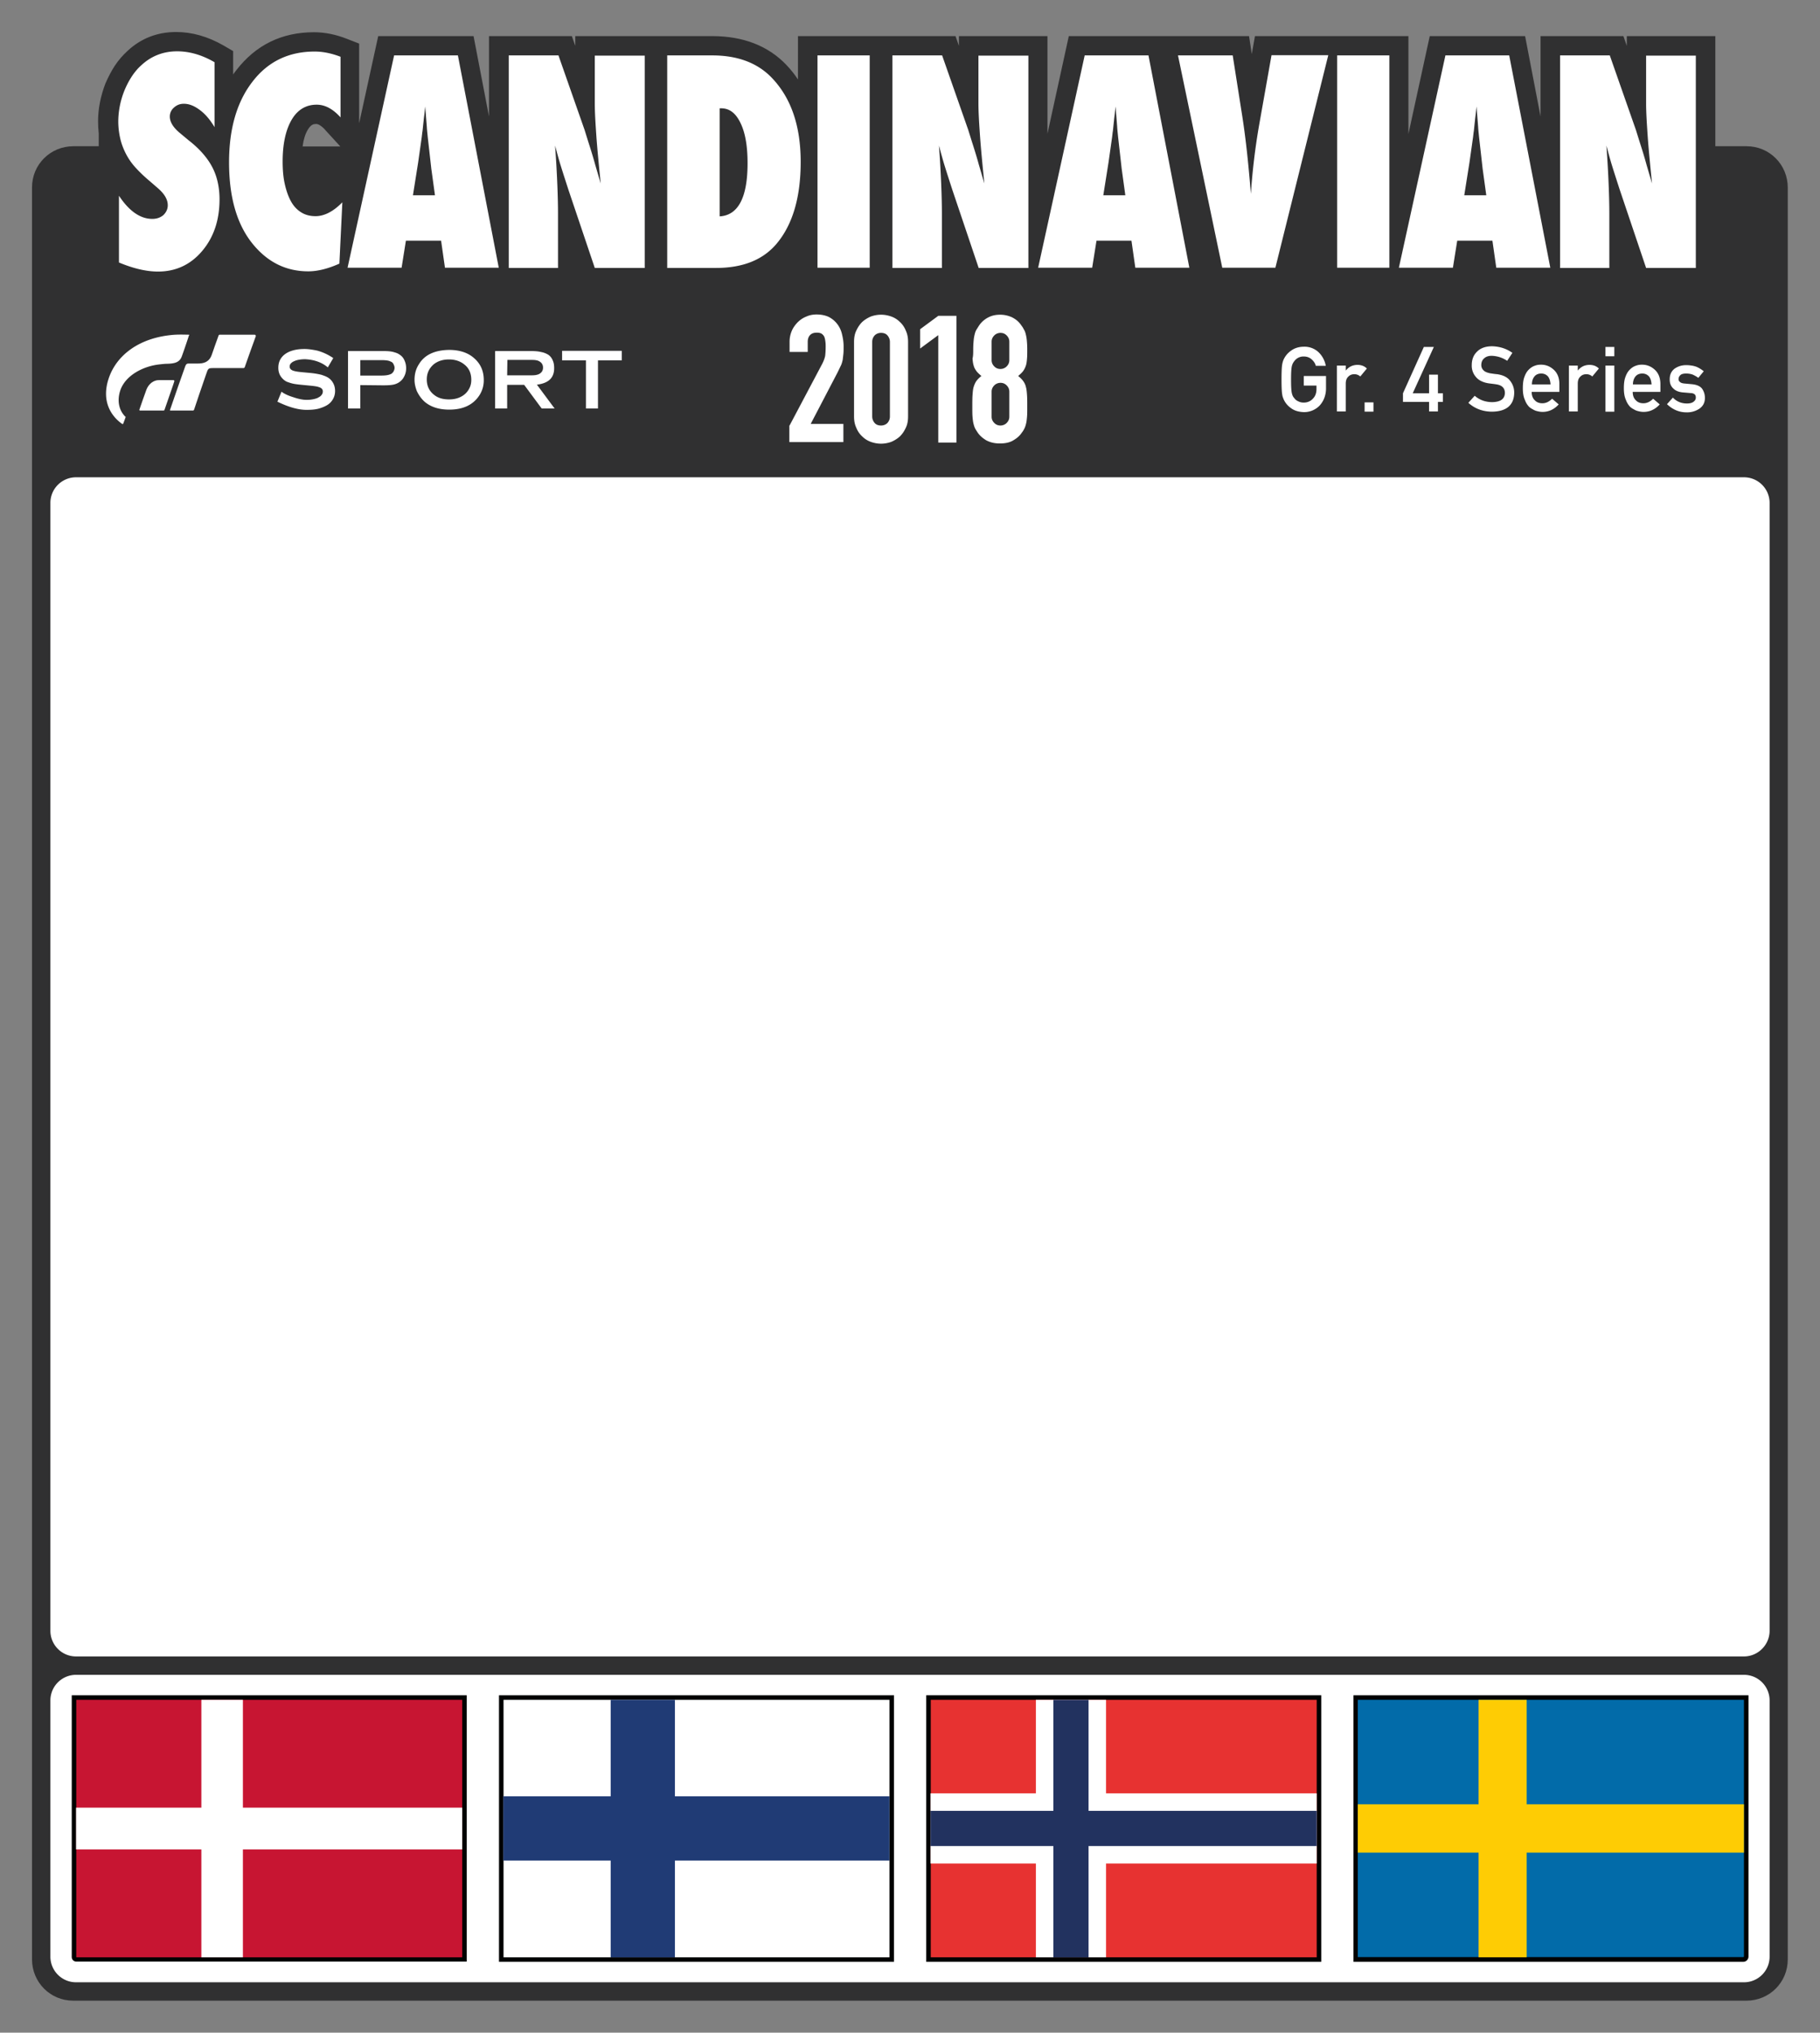
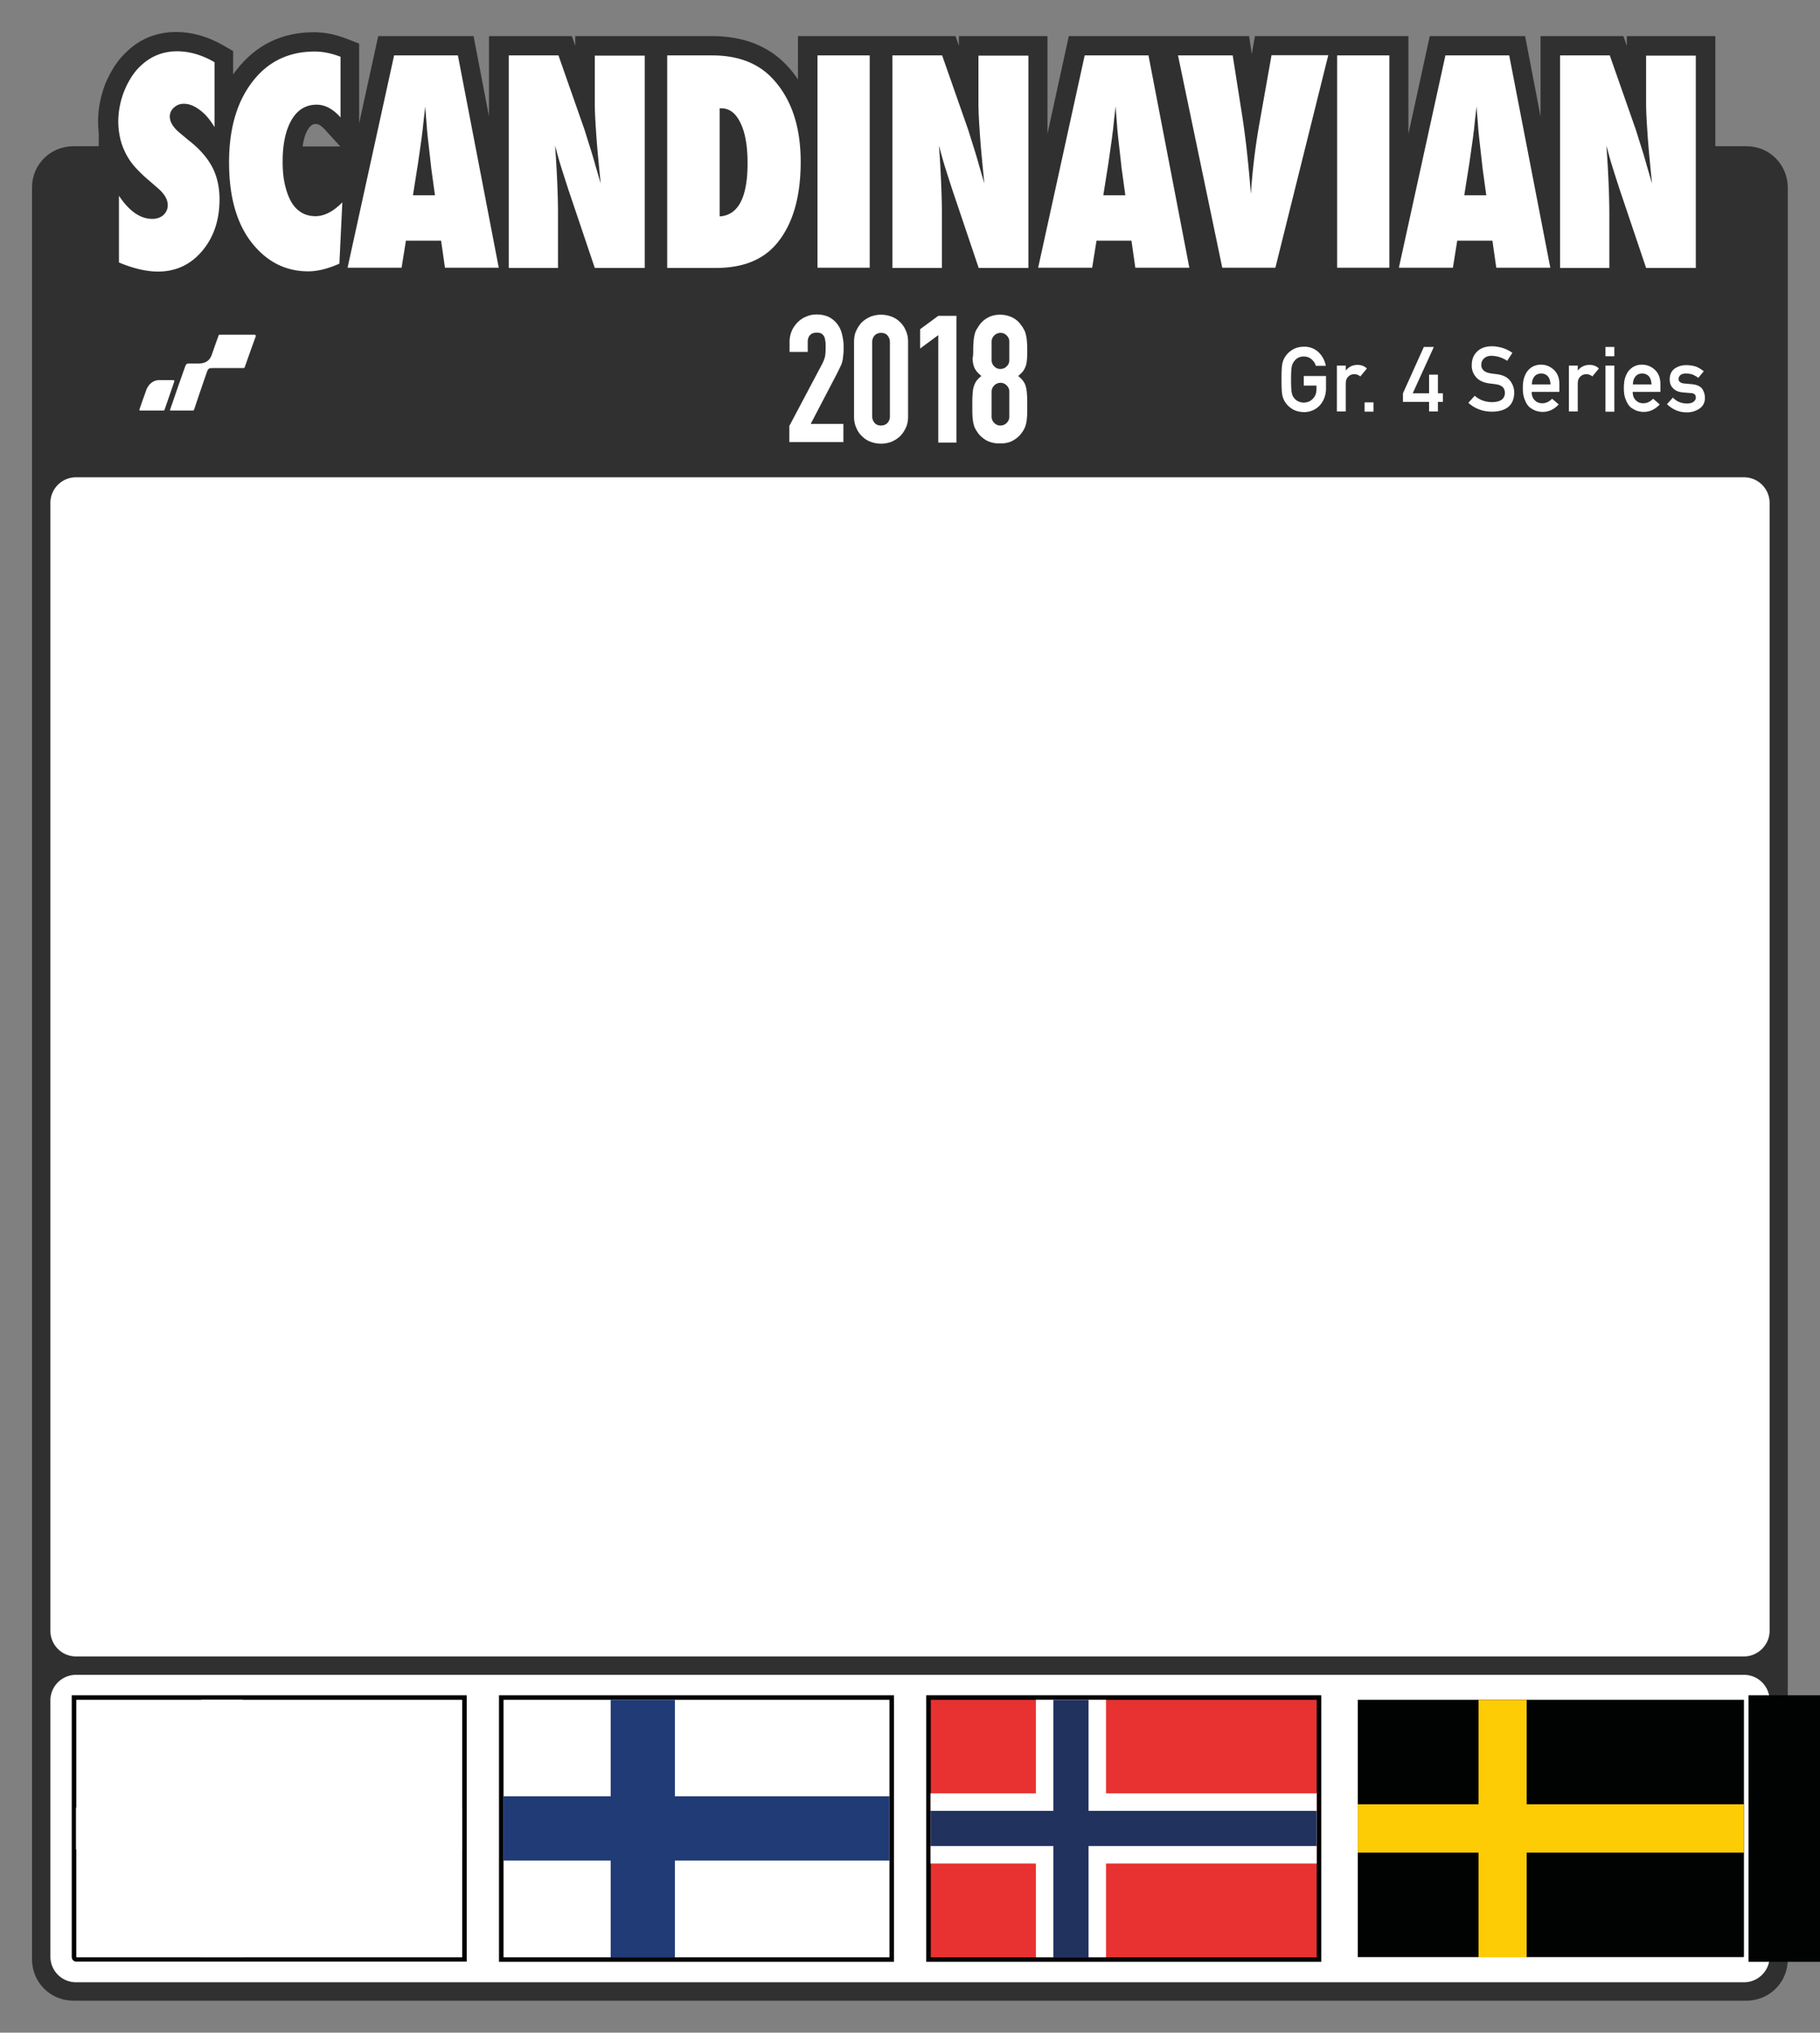
<svg xmlns="http://www.w3.org/2000/svg" viewBox="0 0 801.7 895.2">
  <rect x="0" y="0" width="801.7" height="895.2" fill="#808080" stroke="none" />
  <path fill="#303031" d="M782.2 69.7c-3.3-3.3-7.8-5.3-12.9-5.3h-13.7V15.9h-39v4.3l-1.5-4.3h-36.5v35.4l-6.8-35.4h-42L620.4 59V15.9h-67.6l-1.4 7.9-1.2-7.9h-79.4l-9.4 43v-43h-39v4.3l-1.5-4.3h-69.4V35c-1.5-2.3-3.2-4.4-5.1-6.4-8-8.4-19-12.7-32.7-12.7h-60.3v4.3l-1.5-4.3h-36.5v35.4l-6.8-35.4h-42l-8.4 38.4V19.2l-5.4-2.1c-4.8-1.9-9.7-2.9-14.5-2.9-14.2 0-25.6 5.6-34.2 16.7-.5.6-.9 1.2-1.4 1.9V22.5L98.4 20c-6.8-3.9-13.8-5.9-20.8-5.9-8.3 0-15.5 2.8-21.4 8.3-2.1 1.9-4 4.1-5.6 6.5-1.5 2.3-2.8 4.8-4 7.5l-.1.2c-2.2 5.7-3.3 11.4-3.3 16.8 0 1.8.1 3.6.3 5.4v5.6H32.3c-5 0-9.6 2-12.9 5.3-3.3 3.3-5.3 7.8-5.3 12.9v780.3c0 5 2 9.6 5.3 12.9 3.3 3.3 7.8 5.3 12.9 5.3h737c5 0 9.6-2 12.9-5.3 3.3-3.3 5.3-7.8 5.3-12.9V82.6c0-5-2-9.6-5.3-12.9zM135.6 57.1c1.4-2.3 2.5-2.5 3.7-2.5 1 0 2.6 1 4.2 2.9l6.4 7h-16.6c.4-3.1 1.2-5.6 2.3-7.4z" />
  <path fill="#FFF" d="M768.2 729.5H33.5c-6.3 0-11.3-5.1-11.3-11.3V221.5c0-6.3 5.1-11.3 11.3-11.3h734.7c6.3 0 11.3 5.1 11.3 11.3v496.7c0 6.2-5.1 11.3-11.3 11.3zm0 143.5H33.5c-6.3 0-11.3-5.1-11.3-11.3V748.9c0-6.3 5.1-11.3 11.3-11.3h734.7c6.3 0 11.3 5.1 11.3 11.3v112.8c0 6.3-5.1 11.3-11.3 11.3zM347.8 187.4l14.4-27.2c.7-1.4 1.1-2.5 1.3-3.6.1-1 .2-2.3.2-3.8 0-.7 0-1.4-.1-2.2-.1-.8-.2-1.4-.4-2-.2-.6-.6-1.1-1.1-1.5-.5-.4-1.3-.6-2.3-.6-1.2 0-2.2.3-2.9 1s-1.1 1.7-1.1 3v4.5h-8v-4.4c0-1.7.3-3.2.9-4.7.6-1.5 1.5-2.7 2.5-3.8 1.1-1.1 2.3-2 3.8-2.6 1.5-.7 3-1 4.7-1 2.1 0 3.9.4 5.4 1.1 1.5.8 2.7 1.8 3.7 3.1s1.7 2.8 2.1 4.5c.4 1.7.7 3.4.7 5.3 0 1.4 0 2.5-.1 3.4l-.3 2.6c-.2.8-.4 1.7-.8 2.5s-.9 1.9-1.5 3.1l-11.8 22.6h14.4v8h-23.8v-7.3zm28.4-36.8c0-1.9.3-3.6 1-5 .7-1.5 1.5-2.7 2.6-3.8 1.1-1 2.4-1.8 3.8-2.4 1.4-.5 2.9-.8 4.5-.8s3.1.3 4.5.8 2.7 1.3 3.8 2.4c1.1 1 2 2.3 2.6 3.8.7 1.5 1 3.1 1 5v32.8c0 1.9-.3 3.6-1 5-.7 1.5-1.5 2.7-2.6 3.8-1.1 1-2.4 1.8-3.8 2.4-1.4.5-2.9.8-4.5.8s-3.1-.3-4.5-.8-2.7-1.3-3.8-2.4c-1.1-1-2-2.3-2.6-3.8-.7-1.5-1-3.1-1-5v-32.8zm8 32.8c0 1.1.4 2.1 1.1 2.9.7.8 1.7 1.1 2.8 1.1 1.1 0 2.1-.4 2.8-1.1.7-.8 1.1-1.7 1.1-2.9v-32.8c0-1.1-.4-2.1-1.1-2.9-.7-.8-1.7-1.1-2.8-1.1-1.1 0-2.1.4-2.8 1.1-.7.8-1.1 1.7-1.1 2.9v32.8zm29.1-35.8l-8 5.9V145l8-5.9h8v55.8h-8v-47.3zm15.4 6.1c0-1.5.1-2.8.2-3.9s.3-2 .5-2.8c.2-.8.5-1.5.9-2.1.4-.6.8-1.3 1.3-2a11 11 0 0 1 3.9-3.2c1.6-.8 3.3-1.1 5.1-1.1 1.8 0 3.5.4 5.1 1.1 1.6.8 2.9 1.8 3.9 3.2.5.7 1 1.3 1.3 2 .4.6.7 1.3.9 2.1.2.8.4 1.7.5 2.8.1 1.1.2 2.4.2 3.9 0 1.7 0 3.1-.1 4.2-.1 1.2-.2 2.2-.5 3.1-.3.9-.7 1.7-1.2 2.4s-1.3 1.4-2.2 2.2c.9.7 1.7 1.5 2.2 2.2s1 1.6 1.2 2.6c.3 1 .4 2.2.5 3.6.1 1.4.1 3.2.1 5.3 0 1.7 0 3.1-.1 4.3-.1 1.1-.2 2.1-.4 2.9-.2.8-.4 1.5-.7 2.1-.3.6-.6 1.2-1.1 1.8-.9 1.4-2.1 2.5-3.8 3.5-1.6 1-3.6 1.4-6 1.4s-4.3-.5-6-1.4c-1.6-1-2.9-2.1-3.8-3.5-.4-.6-.8-1.2-1.1-1.8-.3-.6-.5-1.3-.7-2.1-.2-.8-.3-1.8-.4-2.9-.1-1.1-.1-2.5-.1-4.3 0-2.1 0-3.9.1-5.3s.2-2.7.5-3.6c.3-1 .7-1.9 1.2-2.6.5-.7 1.3-1.5 2.2-2.2-.9-.8-1.7-1.5-2.2-2.2-.5-.7-1-1.5-1.2-2.4-.3-.9-.4-1.9-.5-3.1.3-1.1.3-2.5.3-4.2zm15.9-3.2c0-1.1-.4-2-1.2-2.8-.8-.8-1.7-1.1-2.7-1.1-1 0-2 .4-2.7 1.1-.8.8-1.2 1.7-1.2 2.8v8.1c0 1.1.4 2 1.2 2.8.8.8 1.7 1.1 2.7 1.1 1 0 2-.4 2.7-1.1.8-.8 1.2-1.7 1.2-2.8v-8.1zm0 22c0-1.1-.4-2-1.2-2.8-.8-.8-1.7-1.1-2.7-1.1-1 0-2 .4-2.7 1.1-.8.8-1.2 1.7-1.2 2.8v11c0 1.1.4 2 1.2 2.8.8.8 1.7 1.1 2.7 1.1 1 0 2-.4 2.7-1.1.8-.8 1.2-1.7 1.2-2.8v-11z" />
  <g fill="#FFF">
    <path d="M76.3 167.4H70c-2.3 0-4.5 1.6-5.5 4.2-.6 1.7-2.6 7.2-3.1 8.8-.1.2.1.4.3.4H72c.3 0 .4-.1.5-.4.7-2.1 4.3-12.3 4.3-12.5 0-.3-.1-.5-.5-.5zm35.7-20H97c-.5 0-.6 0-.8.6-.2.4-2.9 8.2-2.9 8.2-1.2 3.4-3.7 3.9-6.2 3.9h-4c-1 0-1.2.5-1.5 1.2-.2.4-5.8 16.5-6.7 19.2-.1.2 0 .3.2.3H85c.3 0 .4-.2.5-.4.6-1.9 3.5-10.4 5.3-15.6.9-2.6.9-2.7 3.2-2.7h13.2c.2 0 .5-.1.6-.4.6-1.7 4.7-13.3 4.9-13.7-.1-.5-.2-.6-.7-.6z" />
-     <path d="M83.1 147.4c-1.3 0-4.9-.2-8.1.2-13.8 1.5-23.8 8.8-27.2 19.3-3.2 9.9 1.2 16.4 6 19.8.2.1.4.1.5-.2.1-.2.8-2.1 1-2.7.1-.2.1-.2-.1-.3-3-3-3.7-7.4-2.1-11.9 2.4-6.4 10-10.3 17-11.1.9-.1 2.5-.3 3.7-.3 3.5-.1 5.4-.8 6.3-3.3 1-2.7 3-8.7 3.1-9.1.3-.3.2-.4-.1-.4zm63.7 10.3l-2.4 4.1c-2.6-2.2-5.9-3.4-10-3.6-1.5 0-2.8.2-3.9.5-.8.3-1.6.6-2.1 1.1-.6.5-.8 1-.8 1.7 0 .9.7 1.6 2.1 1.9.6.2 2 .4 4.3.6l3.2.3c1.8.2 3.4.5 4.5.8 1.1.4 2.1.7 3.1 1.4.9.6 1.6 1.5 2.1 2.5s.7 2.1.7 3.2c0 1.8-.6 3.4-1.8 4.8-1.1 1.3-2.9 2.2-5.2 2.9-1.8.5-3.6.6-5.6.6-3.6 0-7.9-1.2-12.8-3.6l1.8-4.4c1 .8 2.8 1.7 5.1 2.4 2.3.8 4.3 1.2 6 1.2 1.8 0 3.4-.3 4.7-.8.7-.4 1.4-.7 1.8-1.3.5-.6.6-1.1.6-1.7 0-.8-.6-1.5-1.7-1.8-.7-.3-2.1-.5-4.3-.7l-3.1-.3c-2.1-.2-3.5-.4-4.3-.6-.8-.2-1.7-.5-2.5-.8-1.2-.6-2.1-1.5-2.8-2.6-.6-1-.9-2.2-.9-3.5 0-2.2.7-4 2.3-5.5 2-1.8 5.1-2.8 9.2-2.8 1.8 0 3.6.3 5.6.7 2.2.6 4.6 1.6 7.1 3.3zm11.9 11.9v10.3h-5.4v-25.3h15.3c1.9 0 3.5.1 4.6.4s2.1.6 3 1.3c.9.6 1.6 1.5 2 2.5.5 1.1.7 2.2.7 3.4 0 1.7-.5 3.2-1.4 4.5a6.5 6.5 0 0 1-3.2 2.4c-1.3.5-3.2.6-5.7.6l-9.9-.1zm0-4.2h9.3c1.8 0 3.1-.2 4-.6.6-.2.9-.6 1.3-1.1.3-.6.5-1.1.5-1.7 0-.6-.2-1.1-.5-1.7-.3-.6-.7-.9-1.3-1.1-.7-.4-2-.6-4-.6h-9.3v6.8zm39.1-11.3c4.6 0 8.3 1.2 11 3.6 2.9 2.5 4.3 5.7 4.3 9.7a12 12 0 0 1-2 6.8c-2.7 4.1-7.1 6.2-13.2 6.2-4.6 0-8.3-1.2-11-3.6-1.4-1.3-2.5-2.9-3.3-4.6-.6-1.6-1-3.2-1-4.9 0-2.6.6-4.9 2-7 2.5-4.1 7-6.1 13.2-6.2zm0 4.2c-2.7 0-4.9.7-6.7 2.1-2.1 1.8-3.1 4-3.1 6.7 0 2.8 1 5 3.1 6.7 1.8 1.5 4 2.1 6.7 2.1s4.9-.7 6.7-2.1c1-.8 1.8-1.8 2.4-3.1.5-1.1.7-2.2.7-3.4 0-2.9-1-5.2-3.1-6.8-1.7-1.4-4-2.2-6.7-2.2zm25.6 11.2v10.4h-5.3v-25.3h15.3c2 0 3.7.1 4.8.4 1.2.2 2.2.6 3.1 1.1 1 .6 1.8 1.6 2.2 2.7.5 1.1.6 2.2.6 3.4 0 4.2-2.5 6.6-7.6 7.2l7.8 10.5h-5.7l-7.7-10.4h-7.5zm0-4.2h9.4c1.4 0 2.3 0 3-.1.6-.1 1.1-.2 1.7-.5 1.1-.6 1.7-1.5 1.7-2.8s-.6-2.2-1.7-2.8c-.5-.3-1-.4-1.6-.5-.6-.1-1.6-.1-3-.1h-9.4l-.1 6.8zm40-6.6v21.2h-5.3v-21.2h-10.5v-4.2h26.3v4.2h-10.5z" />
  </g>
  <path fill="#FFF" d="M574.3 165.6h9.8v5.8c-.1 2.8-1 5.2-2.8 7.2a9.5 9.5 0 0 1-7 2.9c-2.2-.1-4-.6-5.4-1.6-1.5-1-2.5-2.2-3.2-3.5-.2-.4-.4-.8-.5-1.2-.2-.4-.3-.9-.4-1.5-.2-1.1-.3-3.3-.3-6.6s.1-5.5.3-6.6c.2-1.1.5-2 .9-2.7.7-1.3 1.7-2.5 3.2-3.5 1.4-1 3.3-1.6 5.4-1.6a9 9 0 0 1 6.5 2.4 11 11 0 0 1 3.2 6h-4.4c-.3-1.2-1-2.1-1.9-2.9-.9-.8-2.1-1.2-3.4-1.2a4.98 4.98 0 0 0-4.2 2.1c-.5.6-.9 1.4-1.1 2.4-.2 1-.3 2.9-.3 5.7 0 2.8.1 4.7.3 5.7.2 1 .5 1.8 1.1 2.4.4.6 1 1.1 1.7 1.4.7.4 1.6.6 2.5.6 1.6 0 3-.6 4-1.7 1.1-1.1 1.6-2.5 1.6-4.3v-1.5h-5.6v-4.2zm14.6-4.6h3.9v2.1h.1c1.3-1.6 3-2.4 5.1-2.4 1.6 0 3 .5 4.1 1.6l-2.9 3.5c-.8-.7-1.7-1-2.6-1-1 0-1.9.3-2.6 1-.8.7-1.2 1.7-1.2 3.2v12.2h-3.9V161zm12.2 16.2h3.9v4.1h-3.9v-4.1zm16.9-4l9.2-20.4h4.4l-9.3 20.4h7.2V165h3.9v8.2h2.2v3.8h-2.2v4.2h-3.9V177H618v-3.8zm31.6 1.1c2.2 1.9 4.8 2.8 7.8 2.8 3.6-.1 5.4-1.4 5.5-4 0-2.1-1.2-3.4-3.6-3.8-1.1-.2-2.3-.3-3.7-.5-2.4-.4-4.2-1.3-5.4-2.7a7.5 7.5 0 0 1-1.9-5.3c0-2.5.8-4.5 2.4-6 1.5-1.5 3.7-2.3 6.6-2.3 3.4.1 6.4 1.1 8.9 2.9l-2.3 3.5c-2.1-1.4-4.3-2.1-6.8-2.2-1.3 0-2.4.3-3.2 1-.9.7-1.4 1.7-1.4 3.1 0 .8.3 1.6.9 2.2.6.7 1.6 1.1 3 1.4.8.1 1.8.3 3.1.4 2.6.4 4.5 1.3 5.7 2.9a8.3 8.3 0 0 1 1.8 5.3c-.1 5.4-3.4 8.2-9.7 8.3-4.1 0-7.6-1.3-10.5-3.9l2.8-3.1zm25.1-1.7c0 1.6.5 2.9 1.4 3.7.8.9 2 1.3 3.3 1.3 1.6 0 3-.7 4.3-2l2.9 2.5c-2 2.2-4.4 3.3-7.1 3.3-1 0-2-.2-3-.5-.5-.2-1-.4-1.4-.7-.5-.2-1-.6-1.4-.9-.8-.8-1.5-1.8-2-3.2-.6-1.3-.9-3-.9-5.1 0-2 .2-3.7.7-5 .5-1.4 1.1-2.4 1.9-3.2.8-.8 1.7-1.4 2.6-1.7 1-.4 1.9-.5 2.8-.5 2.2 0 4.1.8 5.7 2.3 1.6 1.5 2.4 3.6 2.4 6.3v3.4h-12.2zm8.3-3.3c-.1-1.6-.5-2.8-1.2-3.6-.8-.8-1.7-1.2-2.9-1.2s-2.2.4-2.9 1.2c-.7.8-1.2 2-1.2 3.6h8.2zm8.1-8.3h3.9v2.1h.1c1.3-1.6 3-2.4 5.1-2.4 1.6 0 3 .5 4.1 1.6l-2.9 3.5c-.8-.7-1.7-1-2.6-1-1 0-1.9.3-2.6 1-.8.7-1.2 1.7-1.2 3.2v12.2h-3.9V161zm16.1-8.2h3.9v4.1h-3.9v-4.1zm0 8.2h3.9v20.3h-3.9V161zm12 11.6c0 1.6.5 2.9 1.4 3.7.8.9 2 1.3 3.3 1.3 1.6 0 3-.7 4.3-2l2.9 2.5c-2 2.2-4.4 3.3-7.1 3.3-1 0-2-.2-3-.5-.5-.2-1-.4-1.4-.7-.5-.2-1-.6-1.4-.9-.8-.8-1.5-1.8-2-3.2-.6-1.3-.9-3-.9-5.1 0-2 .2-3.7.7-5 .5-1.4 1.1-2.4 1.9-3.2.8-.8 1.7-1.4 2.6-1.7 1-.4 1.9-.5 2.8-.5 2.2 0 4.1.8 5.7 2.3 1.6 1.5 2.4 3.6 2.4 6.3v3.4h-12.2zm8.3-3.3c-.1-1.6-.5-2.8-1.2-3.6-.8-.8-1.7-1.2-2.9-1.2s-2.2.4-2.9 1.2c-.7.8-1.2 2-1.2 3.6h8.2zm9.4 5.8c1.6 1.7 3.7 2.6 6.2 2.6 1.1 0 2.1-.2 2.8-.7.7-.5 1.1-1.1 1.1-1.9 0-.7-.2-1.2-.6-1.5-.4-.3-1-.5-1.8-.5l-3.5-.3c-1.7-.2-3-.7-4-1.7-1.1-1-1.6-2.3-1.6-4 0-2.1.7-3.6 2.1-4.7 1.4-1 3.1-1.6 5.2-1.6.9 0 1.7.1 2.4.2s1.4.3 2 .5c1.2.5 2.3 1.2 3.3 2l-2.4 2.9c-.8-.6-1.6-1-2.4-1.4-.8-.3-1.8-.5-2.9-.5-1.2 0-2.1.2-2.6.7-.5.5-.8 1-.8 1.8 0 .5.2.9.6 1.2.4.4 1 .6 2 .7l3.3.3c2 .2 3.5.8 4.4 1.9a7 7 0 0 1 1.3 4.2c0 2-.8 3.5-2.3 4.6a9.72 9.72 0 0 1-5.8 1.7c-3.2 0-6.1-1.2-8.6-3.6l2.6-2.9z" />
-   <path fill="#C71532" d="M32.6 863l-.1-1.1V747.6h172.1V863z" />
  <path fill="#010202" d="M203.6 748.6V862h-170V748.6h170m2-2h-174v115.3c0 1.1.9 2 2 2h172V746.6z" />
  <path fill="#FFF" d="M203.6 796.1H107v-47.5H88.7v47.5H33.5v18.4h55.2V862H107v-47.5h96.6zm17.1-48.5h172V863h-172z" />
  <path fill="#010202" d="M391.8 748.6V862h-170V748.6h170m2-2h-174V864h174V746.6z" />
  <path fill="#203B75" d="M391.8 791.1h-94.5v-42.5H269v42.5h-47.3v28.3H269V862h28.3v-42.6h94.5z" />
  <path fill="#E73231" d="M408.9 747.6h172V863h-172z" />
  <path fill="#010202" d="M580 748.6V862H410V748.6h170m2-2H408V864h174V746.6z" />
  <path fill="#FFF" d="M580 789.8h-92.8v-41.2h-30.9v41.2h-46.4v30.9h46.4V862h30.9v-41.3H580z" />
  <path fill="#22325F" d="M580 797.5H479.5v-48.9H464v48.9h-54.1V813H464v49h15.5v-49H580z" />
-   <path fill="#026BA9" d="M597.1 863V747.6h172v114c0 .7-.6 1.3-1.3 1.3H597.1z" />
-   <path fill="#010202" d="M768.2 748.6v113c0 .2-.2.3-.3.3H598.1V748.6h170.1m2-2h-174V864h171.7c1.3 0 2.3-1.1 2.3-2.3V746.6z" />
+   <path fill="#010202" d="M768.2 748.6v113c0 .2-.2.3-.3.3H598.1V748.6h170.1m2-2V864h171.7c1.3 0 2.3-1.1 2.3-2.3V746.6z" />
  <path fill="#FECC04" d="M768.2 794.6h-95.7v-46h-21.2v46h-53.2v21.3h53.2V862h21.2v-46.1h95.7z" />
  <path fill="#FFF" d="M52.4 115.6V86.2c4.5 6.8 9.4 10.2 14.7 10.2 2 0 3.6-.6 4.9-1.7 1.2-1.2 1.9-2.6 1.9-4.3 0-2.5-1.4-4.9-4.1-7.3L66 79.8a63.4 63.4 0 0 1-6.4-6.1c-1.8-2-3.2-4.1-4.3-6.3s-1.9-4.4-2.4-6.7-.8-4.7-.8-7.3a36.86 36.86 0 0 1 6-19.8c1.2-1.8 2.6-3.5 4.2-4.9 4.3-4 9.6-6.1 15.7-6.1 5.5 0 11 1.6 16.5 4.8V56c-1.9-3.2-4-5.7-6.4-7.5-2.4-1.8-4.7-2.8-7.1-2.8-1.8 0-3.2.6-4.4 1.7a5.13 5.13 0 0 0-1.8 3.9c0 2.5 1.6 5 4.7 7.5l3.6 3c4.9 3.8 8.3 7.8 10.4 11.8 2.1 4 3.2 8.8 3.2 14.2 0 9.2-2.6 16.8-7.7 22.8s-11.6 9-19.4 9c-5.2 0-11-1.4-17.2-4zm98.4-26.5l-1.3 27c-5.1 2.3-9.7 3.4-13.7 3.4-9.5 0-17.5-3.8-24-11.5-7.3-8.6-10.9-20.8-10.9-36.5 0-14.7 3.4-26.6 10.3-35.5 6.8-8.9 16-13.3 27.4-13.3 3.7 0 7.5.8 11.4 2.3v26.7c-3.4-3.8-6.9-5.6-10.5-5.6-4.7 0-8.4 2.2-11 6.6-2.6 4.4-4 10.6-4 18.4 0 3.8.3 7.2 1 10.2.7 3 1.6 5.5 2.8 7.6 1.2 2.1 2.7 3.6 4.5 4.7 1.8 1.1 3.9 1.6 6.2 1.6 3.8 0 7.8-2 11.8-6.1zm68.9 28.8H196l-1.7-11.9h-15.5l-1.9 11.9h-23.8l20.5-93.5h28.1l18 93.5zM191.6 86l-1.5-10.9s-.1-.6-.2-1.6a5652.75 5652.75 0 0 0-1.5-13.3c-.1-1.2-.3-2.7-.4-4.5l-.7-8.8c-.1.8-.2 1.8-.3 2.8-.1 1.1-.3 2.2-.4 3.5-.3 2.5-.4 4.2-.6 5.2-.1 1-.2 1.6-.2 1.8l-1.6 11.3-2.3 14.5h9.7zm32.5 31.9V24.4H246l11.5 32.8c.6 1.9 1.3 4.2 2.1 6.7s1.7 5.4 2.6 8.7l2.4 8.2c-.8-8.1-1.5-15.1-1.9-20.8-.4-5.8-.7-10.6-.7-14.5v-21h22V118h-22l-11.6-34.4c-1.2-3.7-2.3-7.1-3.3-10.3-1-3.2-1.8-6.3-2.6-9.2.5 6.6.8 12.3 1 17.2.2 4.9.3 9.2.3 12.8V118h-21.7zm69.8 0V24.4h19.8c11.4 0 20.2 3.4 26.5 10.1 8.3 8.8 12.5 21 12.5 36.8 0 15.5-3.5 27.5-10.5 35.9-6 7.2-14.9 10.8-26.8 10.8h-21.5zm23-22.6c8.2-.4 12.4-8.2 12.4-23.4 0-7.5-1-13.4-3.1-17.7-2.1-4.4-4.9-6.5-8.5-6.5h-.7v47.6zm66.2 22.6h-23V24.4h23v93.5zm10 0V24.4H415l11.5 32.8c.6 1.9 1.3 4.2 2.1 6.7s1.7 5.4 2.6 8.7l2.4 8.2c-.8-8.1-1.5-15.1-1.9-20.8s-.7-10.6-.7-14.5v-21h22V118h-21.9l-11.6-34.4c-1.2-3.7-2.3-7.1-3.3-10.3-1-3.2-1.8-6.3-2.6-9.2.5 6.6.8 12.3 1 17.2.2 4.9.3 9.2.3 12.8V118h-21.8zm130.8 0h-23.8l-1.7-11.9H483l-1.9 11.9h-23.8l20.5-93.5h28.1l18 93.5zM495.7 86l-1.5-10.9s-.1-.6-.2-1.6a5652.75 5652.75 0 0 0-1.5-13.3c-.1-1.2-.3-2.7-.4-4.5l-.7-8.8c-.1.8-.2 1.8-.3 2.8s-.3 2.2-.4 3.5c-.3 2.5-.4 4.2-.6 5.2-.1 1-.2 1.6-.2 1.8l-1.6 11.3L486 86h9.7zm66.1 31.9h-23.4l-19.5-93.5H543l4.2 26.7c1.6 10.2 2.8 21.7 3.8 34.3a288.37 288.37 0 0 1 3.6-30.1l5.5-31h25l-23.3 93.6zm50.2 0h-23V24.4h23v93.5zm70.9 0h-23.8l-1.7-11.9h-15.5l-1.9 11.9h-23.8l20.5-93.5h28.1l18.1 93.5zM654.7 86l-1.5-10.9s-.1-.6-.2-1.6a5652.75 5652.75 0 0 0-1.5-13.3c-.1-1.2-.3-2.7-.4-4.5l-.7-8.8c-.1.8-.2 1.8-.3 2.8-.1 1.1-.3 2.2-.4 3.5-.3 2.5-.4 4.2-.6 5.2-.1 1-.2 1.6-.2 1.8l-1.6 11.3L645 86h9.7zm32.5 31.9V24.4h21.9l11.5 32.8c.6 1.9 1.3 4.2 2.1 6.7s1.7 5.4 2.6 8.7l2.4 8.2c-.8-8.1-1.5-15.1-1.9-20.8-.4-5.8-.7-10.6-.7-14.5v-21H747V118h-21.9l-11.6-34.4c-1.2-3.7-2.3-7.1-3.3-10.3-1-3.2-1.8-6.3-2.6-9.2.5 6.6.8 12.3 1 17.2.2 4.9.3 9.2.3 12.8V118h-21.7z" />
</svg>